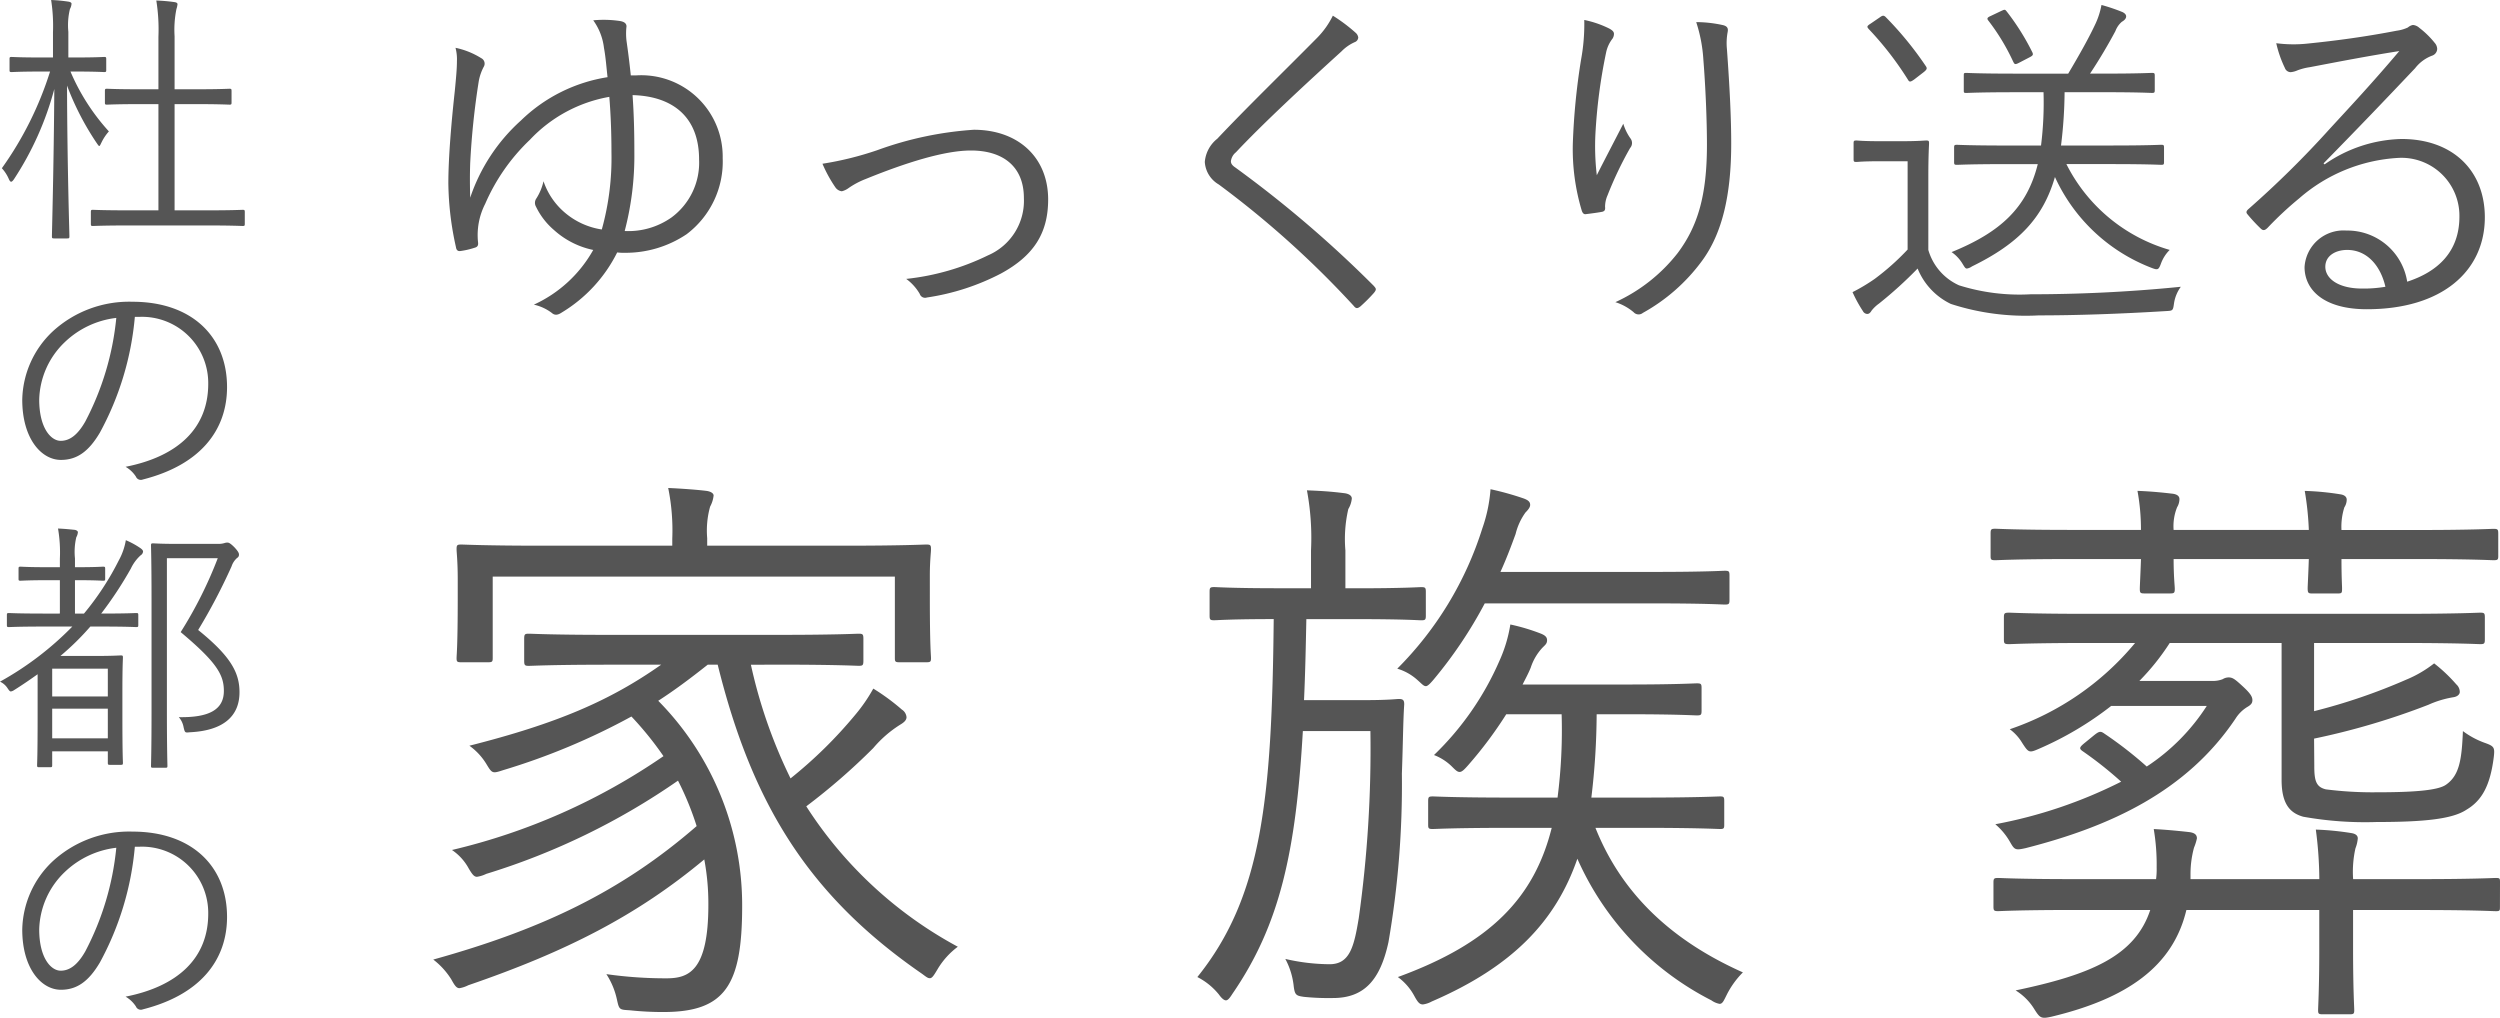
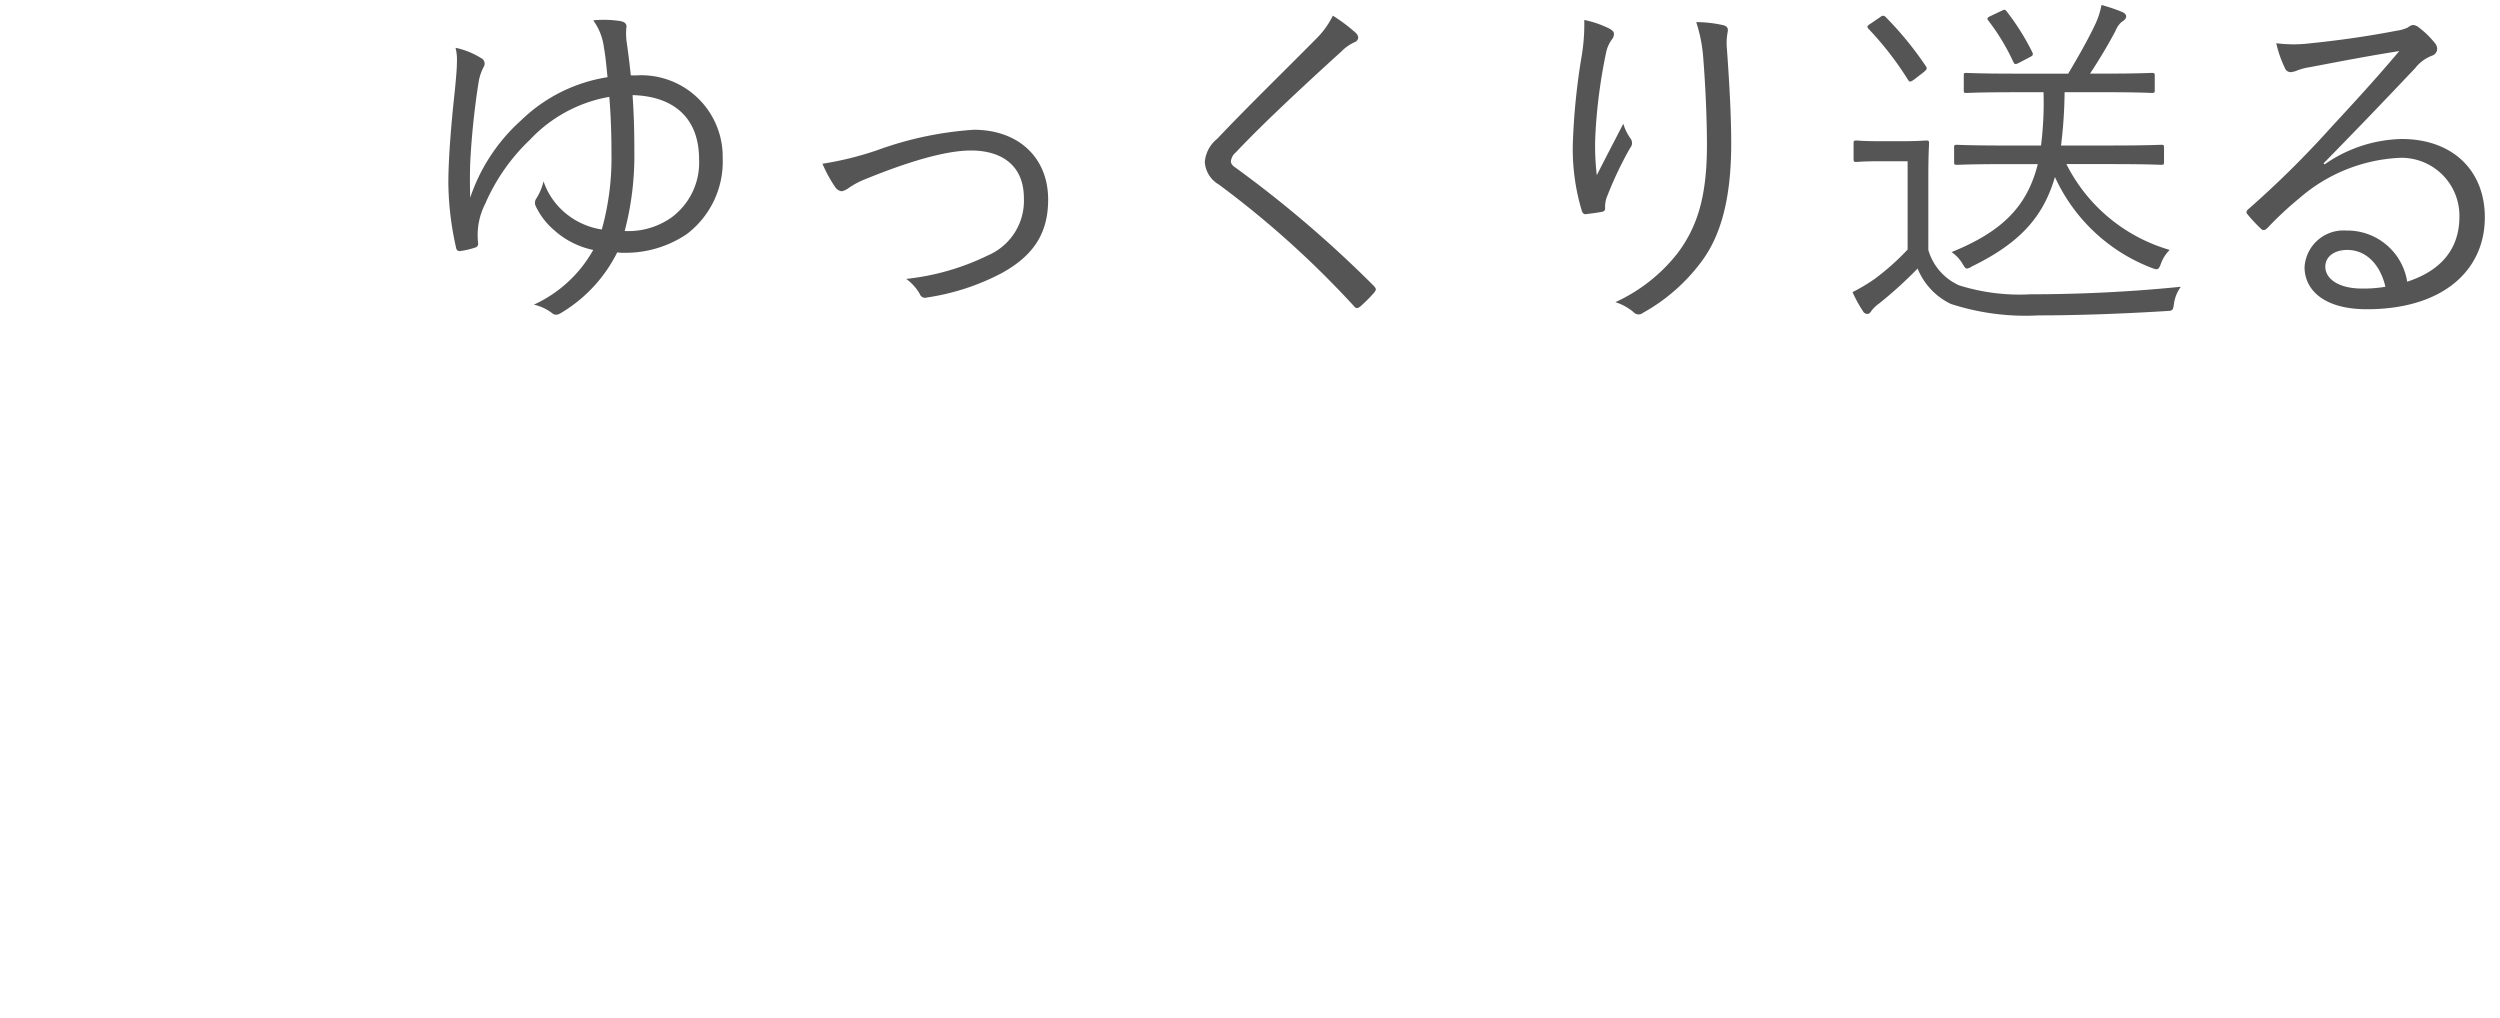
<svg xmlns="http://www.w3.org/2000/svg" width="188.732" height="76.839" viewBox="0 0 188.732 76.839">
  <g transform="translate(1117.42 1766.54)">
    <path d="M17.2-16.848c-.108-1.053-.216-1.863-.324-2.619a4.647,4.647,0,0,1,0-1.08q0-.324-.486-.405a8.318,8.318,0,0,0-2.025-.054,4.418,4.418,0,0,1,.81,2.079c.135.729.189,1.512.27,2.214A12.048,12.048,0,0,0,8.91-13.446,13.7,13.7,0,0,0,5.076-7.614c-.027-1.134-.027-1.728,0-2.592a57.9,57.9,0,0,1,.648-6.21A3.729,3.729,0,0,1,6.1-17.5a.46.46,0,0,0-.189-.648,5.944,5.944,0,0,0-1.944-.783,3.325,3.325,0,0,1,.108,1c0,.54-.054,1.161-.162,2.268-.243,2.214-.486,4.968-.486,6.966A23.011,23.011,0,0,0,4-3.888c.027.216.135.324.324.3A5.8,5.8,0,0,0,5.4-3.834c.216-.054.3-.162.27-.405a5.168,5.168,0,0,1,.54-2.916,14.764,14.764,0,0,1,3.375-4.833,10.768,10.768,0,0,1,5.994-3.24q.162,1.985.162,4.212a20.158,20.158,0,0,1-.729,5.8,5.575,5.575,0,0,1-2.754-1.242,5.351,5.351,0,0,1-1.647-2.4,4.073,4.073,0,0,1-.54,1.3.576.576,0,0,0-.027.621,5.384,5.384,0,0,0,1.35,1.755,6.346,6.346,0,0,0,2.97,1.512A9.79,9.79,0,0,1,9.882.459a3.494,3.494,0,0,1,1.35.621c.216.189.432.189.756-.027a11.032,11.032,0,0,0,4.185-4.536,3.8,3.8,0,0,0,.567.027,8.25,8.25,0,0,0,4.671-1.4,6.861,6.861,0,0,0,2.727-5.751A6.147,6.147,0,0,0,17.6-16.848ZM16.74-5.1a22.381,22.381,0,0,0,.729-5.94c0-1.4-.027-2.781-.135-4.32,3,.081,5.022,1.62,5.022,4.86a5.141,5.141,0,0,1-2.079,4.374A5.646,5.646,0,0,1,16.74-5.1Zm14.931-5.076A10.134,10.134,0,0,0,32.643-8.4a.69.69,0,0,0,.486.3,1.434,1.434,0,0,0,.513-.243,6.1,6.1,0,0,1,1.269-.675c3.051-1.242,5.967-2.16,7.965-2.16,2.4,0,4,1.188,4,3.591a4.481,4.481,0,0,1-2.7,4.32,18.477,18.477,0,0,1-6.183,1.782A3.691,3.691,0,0,1,39.015-.351a.423.423,0,0,0,.54.27A17.655,17.655,0,0,0,45.144-1.89c2.43-1.323,3.564-3,3.564-5.589,0-3.186-2.268-5.265-5.616-5.265A26.34,26.34,0,0,0,35.8-11.2,24.388,24.388,0,0,1,31.671-10.179ZM70.2-21.357a6.336,6.336,0,0,1-1.188,1.674c-2.4,2.43-5.346,5.292-7.533,7.614a2.5,2.5,0,0,0-.945,1.755,2.113,2.113,0,0,0,1.053,1.7A71.847,71.847,0,0,1,71.766.54c.189.243.3.216.513.054A12.205,12.205,0,0,0,73.305-.432c.216-.27.162-.324-.027-.54a87.15,87.15,0,0,0-10.422-8.91c-.243-.162-.351-.3-.351-.486a1.018,1.018,0,0,1,.378-.675c2.025-2.16,5.319-5.211,7.965-7.614a3.241,3.241,0,0,1,1-.7.4.4,0,0,0,.27-.351.57.57,0,0,0-.189-.351A12.478,12.478,0,0,0,70.2-21.357Zm18.981.324a14.763,14.763,0,0,1-.243,3,50.03,50.03,0,0,0-.621,6.345,16.123,16.123,0,0,0,.675,5.049c.054.162.135.27.27.27.459-.054,1.053-.135,1.3-.189.162-.054.216-.135.189-.378a2.159,2.159,0,0,1,.189-.864,27.6,27.6,0,0,1,1.7-3.564.57.57,0,0,0,.027-.729,3.83,3.83,0,0,1-.54-1.107c-.621,1.215-1.431,2.754-2,3.888a18.766,18.766,0,0,1-.108-3.051,40.335,40.335,0,0,1,.81-6.21,2.546,2.546,0,0,1,.486-1.053.675.675,0,0,0,.108-.351c0-.162-.108-.27-.351-.405A7.657,7.657,0,0,0,89.181-21.033Zm8.451.162a11.242,11.242,0,0,1,.54,2.835c.162,2,.27,4.563.27,6.426,0,3.861-.7,6.156-2.214,8.181a12.626,12.626,0,0,1-4.7,3.7,4.011,4.011,0,0,1,1.377.756.507.507,0,0,0,.7.054,13.851,13.851,0,0,0,4.455-3.915c1.539-2.079,2.214-5,2.214-8.856,0-1.917-.108-4.158-.324-7.155a4.544,4.544,0,0,1,.054-1.269c.054-.27,0-.459-.4-.54A9.517,9.517,0,0,0,97.632-20.871Zm31.374,10.719c2.673,0,3.591.054,3.726.054.189,0,.216-.027.216-.216v-1.08c0-.189-.027-.216-.216-.216-.135,0-1.053.054-3.726.054h-3.834a34.561,34.561,0,0,0,.27-4.023h3c2.592,0,3.429.054,3.591.054.189,0,.216-.027.216-.216v-1.08c0-.189-.027-.216-.216-.216-.162,0-1,.054-3.591.054h-1.08c.756-1.134,1.431-2.3,1.917-3.213a1.716,1.716,0,0,1,.486-.7c.189-.108.324-.243.324-.405,0-.135-.108-.243-.27-.324a13.66,13.66,0,0,0-1.593-.54,5.9,5.9,0,0,1-.432,1.377c-.486,1.053-1.242,2.4-2.079,3.807h-4.077c-2.592,0-3.456-.054-3.618-.054-.189,0-.189.027-.189.216v1.08c0,.189,0,.216.189.216.162,0,1.026-.054,3.618-.054h2.214a26.1,26.1,0,0,1-.189,4.023h-2.646c-2.673,0-3.564-.054-3.7-.054-.189,0-.216.027-.216.216v1.08c0,.189.027.216.216.216.135,0,1.026-.054,3.7-.054h2.4c-.81,3.267-2.781,5.13-6.507,6.642a2.809,2.809,0,0,1,.783.81c.189.3.243.432.378.432a.939.939,0,0,0,.378-.162c3.537-1.728,5.373-3.672,6.264-6.75A13.231,13.231,0,0,0,132-2.322c.486.189.54.162.729-.351a2.779,2.779,0,0,1,.648-1,12.666,12.666,0,0,1-7.8-6.48Zm-13.851.945c0-1.674.054-2.376.054-2.511,0-.189-.027-.216-.216-.216-.162,0-.567.054-1.944.054h-1.458c-1.4,0-1.755-.054-1.863-.054-.189,0-.216.027-.216.216v1.188c0,.189.027.216.216.216.108,0,.459-.054,1.863-.054h2V-3.7a18.531,18.531,0,0,1-2.484,2.214,13.711,13.711,0,0,1-1.674,1,10.017,10.017,0,0,0,.783,1.431.39.39,0,0,0,.324.216c.108,0,.216-.054.324-.243a2.725,2.725,0,0,1,.567-.54,30.966,30.966,0,0,0,2.916-2.646A5.066,5.066,0,0,0,116.856.405a18.251,18.251,0,0,0,6.642.864c2.754,0,6.075-.108,9.585-.324.54-.027.54-.027.621-.594a2.828,2.828,0,0,1,.513-1.242c-4,.405-7.884.567-11.34.567a15.193,15.193,0,0,1-5.4-.675,4.2,4.2,0,0,1-2.322-2.673Zm-4.347-11.556c-.3.189-.3.243-.162.405a24.212,24.212,0,0,1,2.97,3.834c.108.189.189.189.486-.027l.7-.54c.27-.216.27-.3.162-.459a25.606,25.606,0,0,0-3.051-3.726c-.135-.108-.216-.108-.432.054Zm9.045-.567c-.243.108-.3.189-.162.351a16.11,16.11,0,0,1,1.863,3.078c.108.216.135.27.486.081l.675-.351c.324-.162.378-.216.3-.405a17.974,17.974,0,0,0-1.944-3.1c-.135-.162-.135-.162-.432-.027ZM144.99-10.206c2.7-2.754,4.509-4.644,6.912-7.182a2.927,2.927,0,0,1,1.269-.945.559.559,0,0,0,.4-.513.729.729,0,0,0-.189-.459,6.652,6.652,0,0,0-1.161-1.134.81.81,0,0,0-.486-.216.832.832,0,0,0-.378.189,2.819,2.819,0,0,1-.837.243c-2.376.459-4.59.756-6.723.972a10.065,10.065,0,0,1-2.376-.027,8.541,8.541,0,0,0,.648,1.863.478.478,0,0,0,.432.324,1.6,1.6,0,0,0,.513-.135,4.382,4.382,0,0,1,.945-.243c2.4-.459,4.509-.864,6.75-1.215-2.079,2.457-3.7,4.185-5.265,5.886a73.522,73.522,0,0,1-6.1,6.021c-.189.162-.216.27-.108.4a12.454,12.454,0,0,0,1,1.08c.189.189.324.162.54-.054a25.952,25.952,0,0,1,2.376-2.214,12.439,12.439,0,0,1,7.425-3.051,4.375,4.375,0,0,1,4.671,4.428c0,2.646-1.62,4.158-3.942,4.914a4.571,4.571,0,0,0-4.59-3.861,2.945,2.945,0,0,0-3.159,2.754c0,1.728,1.458,3.186,4.7,3.186,5.724,0,8.91-2.916,8.91-6.939,0-3.51-2.4-5.913-6.291-5.913a10.541,10.541,0,0,0-5.805,1.917Zm4.671,9.315a9.8,9.8,0,0,1-1.755.135c-1.809,0-2.781-.756-2.781-1.647,0-.837.783-1.269,1.647-1.269C148.311-3.672,149.31-2.43,149.661-.891Z" transform="translate(-1087 -1744)" fill="#555" />
-     <path d="M28.336-23.364c4.356,0,5.852.088,6.072.088.308,0,.352-.044.352-.4V-25.3c0-.352-.044-.4-.352-.4-.22,0-1.716.088-6.072.088H15.576c-4.356,0-5.808-.088-6.072-.088-.308,0-.352.044-.352.4v1.628c0,.352.044.4.352.4.264,0,1.716-.088,6.072-.088h3.916c-3.872,2.728-7.876,4.444-14.476,6.116A4.707,4.707,0,0,1,6.336-15.8c.4.66.44.66,1.232.4a50.418,50.418,0,0,0,9.68-4.048,24.866,24.866,0,0,1,2.42,2.992A47.173,47.173,0,0,1,3.7-9.372,3.966,3.966,0,0,1,4.972-7.964c.264.44.4.616.616.616a2.373,2.373,0,0,0,.7-.22,52.152,52.152,0,0,0,14.476-7.04,22.568,22.568,0,0,1,1.408,3.432C16.5-6.248,10.516-3.388,2.288-1.1A5.656,5.656,0,0,1,3.652.4c.264.484.4.66.616.66a2.216,2.216,0,0,0,.66-.22c7.436-2.552,12.76-5.28,17.82-9.5a18.1,18.1,0,0,1,.308,3.432c0,5.016-1.5,5.544-3.168,5.544A31.867,31.867,0,0,1,15.356,0a5.7,5.7,0,0,1,.792,1.892c.176.792.176.792.968.836a23.553,23.553,0,0,0,2.552.132c4.664,0,5.94-2.024,5.94-8.008a21.978,21.978,0,0,0-6.336-15.488c1.232-.792,2.464-1.716,3.74-2.728h.748c2.6,10.516,6.864,17.424,15.4,23.32.308.22.44.352.616.352s.308-.22.572-.66a5.82,5.82,0,0,1,1.54-1.716,31.125,31.125,0,0,1-11.44-10.6,47.794,47.794,0,0,0,5.06-4.4,8.736,8.736,0,0,1,2.024-1.76c.22-.132.484-.308.484-.572a.757.757,0,0,0-.352-.572,16.173,16.173,0,0,0-2.156-1.584,12.334,12.334,0,0,1-1.364,1.98,33.491,33.491,0,0,1-4.884,4.8,37.759,37.759,0,0,1-2.992-8.58ZM39.776-30.1c0-1.1.088-1.716.088-1.98,0-.308-.044-.352-.352-.352-.264,0-1.8.088-6.072.088H22.968v-.572a6.757,6.757,0,0,1,.22-2.376,2.285,2.285,0,0,0,.264-.836c0-.176-.22-.308-.528-.352-.7-.088-1.892-.176-2.9-.22a15.994,15.994,0,0,1,.308,3.828v.528H10.472c-4.268,0-5.808-.088-6.072-.088-.308,0-.352.044-.352.352,0,.264.088.88.088,2.288v1.364c0,3.74-.088,4.312-.088,4.576s.044.308.352.308H6.424c.308,0,.352-.044.352-.308v-6.16h30.36v6.16c0,.264.044.308.352.308h2.024c.308,0,.352-.044.352-.308s-.088-.836-.088-4.576ZM93.632-11.044c4.136,0,5.544.088,5.808.088s.308-.044.308-.308v-1.8c0-.308-.044-.352-.308-.352s-1.672.088-5.808.088H89.716a54.136,54.136,0,0,0,.4-6.292h2.244c3.828,0,5.06.088,5.324.088.308,0,.352-.044.352-.352V-21.6c0-.308-.044-.352-.352-.352-.264,0-1.5.088-5.324.088H84.524c.22-.44.44-.836.616-1.276a4.034,4.034,0,0,1,.88-1.5c.22-.22.352-.308.352-.572,0-.22-.132-.352-.44-.484a14.994,14.994,0,0,0-2.332-.7,10.674,10.674,0,0,1-.836,2.772,22.068,22.068,0,0,1-4.928,7.084,3.92,3.92,0,0,1,1.32.836c.308.308.44.44.616.44s.352-.176.66-.528a30.719,30.719,0,0,0,2.86-3.828h4.18a39.867,39.867,0,0,1-.308,6.292H83.512c-4.136,0-5.544-.088-5.764-.088-.308,0-.352.044-.352.352v1.8c0,.264.044.308.352.308.22,0,1.628-.088,5.764-.088h3.212C85.4-5.764,82.1-2.332,75.108.22A4.258,4.258,0,0,1,76.34,1.628c.264.484.4.66.66.66a1.887,1.887,0,0,0,.66-.22c6.116-2.64,9.372-6.072,11-10.78A21.959,21.959,0,0,0,98.78,1.98a1.531,1.531,0,0,0,.616.264c.22,0,.308-.22.528-.66a6.507,6.507,0,0,1,1.232-1.716c-5.632-2.508-9.24-6.16-11.132-10.912ZM77.22-28.864c0-.308-.044-.352-.352-.352-.22,0-1.32.088-4.84.088h-.88v-2.86a10.057,10.057,0,0,1,.22-3.124,1.876,1.876,0,0,0,.264-.792c0-.22-.22-.352-.528-.4-1.056-.132-1.76-.176-2.86-.22a19.547,19.547,0,0,1,.308,4.532v2.86H66.088c-3.52,0-4.62-.088-4.84-.088-.308,0-.352.044-.352.352v1.8c0,.308.044.352.352.352.22,0,1.276-.088,4.488-.088C65.6-13.2,64.856-5.852,59.972.22A5.015,5.015,0,0,1,61.6,1.54c.22.308.4.44.528.44s.264-.132.484-.484c3.608-5.236,4.8-10.78,5.324-19.844h5.1a91.757,91.757,0,0,1-.88,14.124c-.352,2.112-.66,3.476-2.2,3.476a15.047,15.047,0,0,1-3.344-.4A5.57,5.57,0,0,1,67.232.792c.088.792.176.836.792.924a18.394,18.394,0,0,0,2.2.088C72.6,1.8,73.788.4,74.4-2.42a69.965,69.965,0,0,0,1.012-12.716c.088-2.42.088-3.828.176-5.236,0-.308-.088-.4-.4-.4-.22,0-.7.088-2.728.088H68.024c.088-1.892.132-3.916.176-6.116h3.828c3.52,0,4.62.088,4.84.088.308,0,.352-.044.352-.352ZM100.144-30.1c0-.308-.044-.352-.352-.352-.22,0-1.452.088-5.324.088H82.852c.44-.968.792-1.892,1.144-2.86a4.683,4.683,0,0,1,.748-1.628c.22-.22.352-.4.352-.572,0-.22-.132-.352-.484-.484a22.161,22.161,0,0,0-2.508-.7,11.372,11.372,0,0,1-.616,2.948,26.027,26.027,0,0,1-6.424,10.6,3.927,3.927,0,0,1,1.5.836c.352.308.484.484.66.484.132,0,.308-.176.572-.484a33.052,33.052,0,0,0,3.872-5.764h12.8c3.872,0,5.1.088,5.324.088.308,0,.352-.044.352-.352Zm44.132,12.32a54.324,54.324,0,0,0,8.624-2.552,7.518,7.518,0,0,1,1.892-.572c.308-.044.484-.22.484-.4a.775.775,0,0,0-.264-.572,11.784,11.784,0,0,0-1.672-1.584,8.909,8.909,0,0,1-2.112,1.232,44.119,44.119,0,0,1-6.952,2.376v-5.148h6.556c4.312,0,5.764.088,5.984.088.308,0,.352-.044.352-.352v-1.672c0-.308-.044-.352-.352-.352-.22,0-1.672.088-5.984.088H127.2c-4.268,0-5.72-.088-5.94-.088-.352,0-.4.044-.4.352v1.672c0,.308.044.352.4.352.22,0,1.672-.088,5.94-.088h3.564a21.09,21.09,0,0,1-9.46,6.512,3.478,3.478,0,0,1,.924,1.012c.484.748.528.792,1.232.484a24.867,24.867,0,0,0,5.5-3.256h7.216a15.476,15.476,0,0,1-4.532,4.576,29.6,29.6,0,0,0-3.168-2.464c-.308-.22-.4-.22-.792.088l-.7.572c-.44.352-.44.44-.22.616a28.512,28.512,0,0,1,2.948,2.332,35.468,35.468,0,0,1-9.5,3.212,4.976,4.976,0,0,1,1.1,1.32c.352.616.4.66,1.188.484,6.38-1.628,12.144-4.268,15.84-9.768a2.74,2.74,0,0,1,.88-.88c.308-.176.4-.308.4-.528,0-.264-.176-.528-.7-1.012-.616-.572-.792-.7-1.1-.7a.849.849,0,0,0-.44.132,2.031,2.031,0,0,1-.836.132h-5.456a17.635,17.635,0,0,0,2.288-2.86h8.448v10.34c0,1.892.7,2.508,1.628,2.772a26.478,26.478,0,0,0,5.544.4c3.564,0,5.72-.22,6.776-.924,1.188-.7,1.8-1.848,2.068-3.96.088-.748.044-.836-.7-1.1a6.282,6.282,0,0,1-1.628-.88c-.088,2.156-.264,3.344-1.276,4.048-.616.44-2.508.572-5.236.572a27.97,27.97,0,0,1-3.828-.22c-.748-.176-.88-.66-.88-1.76ZM158.312-6.908c0-.308,0-.352-.308-.352-.264,0-1.628.088-5.764.088h-5.016A8.126,8.126,0,0,1,147.4-9.5a2.608,2.608,0,0,0,.176-.748c0-.22-.176-.352-.484-.4a21.291,21.291,0,0,0-2.684-.264,29.222,29.222,0,0,1,.264,3.74h-9.724V-7.48a7.621,7.621,0,0,1,.264-2.068,3.976,3.976,0,0,0,.22-.7c0-.308-.22-.44-.66-.484-.792-.088-1.716-.176-2.6-.22a16.142,16.142,0,0,1,.22,2.9,5.611,5.611,0,0,1-.044.88h-6.16c-4.18,0-5.544-.088-5.764-.088-.308,0-.352.044-.352.352v1.8c0,.308.044.352.352.352.22,0,1.584-.088,5.764-.088h5.72c-1.144,3.476-4.488,4.884-10.164,6.072a4.3,4.3,0,0,1,1.408,1.408c.44.7.528.748,1.32.572,5.676-1.364,9.152-3.784,10.164-8.052h10.032v2.992c0,2.992-.088,4.312-.088,4.576s.044.308.352.308h2.024c.308,0,.352-.044.352-.308s-.088-1.584-.088-4.576V-4.84h5.016c4.136,0,5.5.088,5.764.088.308,0,.308-.044.308-.352Zm-.132-26.356c0-.308-.044-.352-.352-.352-.264,0-1.628.088-5.764.088h-5.72a4.835,4.835,0,0,1,.22-1.716,1.065,1.065,0,0,0,.176-.572c0-.22-.176-.352-.44-.4a20.452,20.452,0,0,0-2.728-.264,22.333,22.333,0,0,1,.308,2.948H133.672a3.823,3.823,0,0,1,.264-1.716,1.2,1.2,0,0,0,.176-.616c0-.22-.176-.352-.484-.4-.748-.088-1.584-.176-2.684-.22a16.326,16.326,0,0,1,.264,2.948h-5.28c-4.092,0-5.5-.088-5.72-.088-.308,0-.352.044-.352.352v1.716c0,.264.044.308.352.308.22,0,1.628-.088,5.72-.088h5.28c-.044,1.32-.088,2.024-.088,2.244,0,.308.044.352.352.352h1.936c.308,0,.352-.044.352-.352,0-.22-.088-.924-.088-2.244H143.88c-.044,1.32-.088,2.024-.088,2.2,0,.352.044.4.352.4h1.892c.352,0,.352-.044.352-.4,0-.176-.044-.88-.044-2.2h5.72c4.136,0,5.5.088,5.764.088.308,0,.352-.044.352-.308Z" transform="translate(-1087 -1693)" fill="#555" />
-     <path d="M18.06,17.48c0-.16-.02-.18-.16-.18-.1,0-.78.04-2.74.04h-2.4V9.32h1.58c1.84,0,2.46.04,2.56.04.14,0,.16-.02.16-.16V8.34c0-.16-.02-.18-.16-.18-.1,0-.72.04-2.56.04H12.76v-4a7.916,7.916,0,0,1,.14-2.06,1.714,1.714,0,0,0,.08-.36c0-.1-.1-.14-.22-.16a12.689,12.689,0,0,0-1.38-.12,13.8,13.8,0,0,1,.16,2.74V8.2H10.2c-1.84,0-2.44-.04-2.54-.04-.14,0-.16.02-.16.18V9.2c0,.14.02.16.16.16.1,0,.7-.04,2.54-.04h1.34v8.02H9.36c-1.98,0-2.66-.04-2.76-.04-.14,0-.16.02-.16.18v.88c0,.14.02.16.16.16.1,0,.78-.04,2.76-.04h5.8c1.96,0,2.64.04,2.74.04.14,0,.16-.02.16-.16ZM5.22,6.86c1.6,0,2.12.04,2.22.04.14,0,.16-.02.16-.16V5.92c0-.14-.02-.16-.16-.16-.1,0-.62.04-2.22.04H4.74V3.86a5.142,5.142,0,0,1,.12-1.72.931.931,0,0,0,.12-.4c0-.08-.1-.14-.26-.16a11.636,11.636,0,0,0-1.28-.12A12.886,12.886,0,0,1,3.58,3.9V5.8H2.7C1.08,5.8.58,5.76.46,5.76c-.14,0-.16.02-.16.16v.82c0,.14.02.16.16.16.12,0,.62-.04,2.24-.04h.66a25.9,25.9,0,0,1-3.64,7.3,2.911,2.911,0,0,1,.52.8c.06.14.12.22.18.22s.14-.08.22-.2a23.306,23.306,0,0,0,3.04-6.8c-.04,5.94-.18,10.8-.18,11.12,0,.14.02.16.18.16h.96c.16,0,.18-.02.18-.16,0-.32-.16-5.18-.18-11.38a20.932,20.932,0,0,0,2.24,4.34c.1.14.14.22.2.22.04,0,.08-.1.16-.26a3.6,3.6,0,0,1,.56-.84A15.989,15.989,0,0,1,4.9,6.86Zm4.92,18.52a5,5,0,0,1,5.16,5.06c0,3.34-2.28,5.48-6.24,6.26a2.325,2.325,0,0,1,.78.74.4.4,0,0,0,.52.22c4.34-1.1,6.36-3.72,6.36-6.98,0-3.82-2.66-6.44-7.14-6.44a8.527,8.527,0,0,0-6,2.22,7.263,7.263,0,0,0-2.32,5.18c0,2.9,1.42,4.54,2.92,4.54,1.18,0,2.08-.6,2.94-2.06a22.326,22.326,0,0,0,2.64-8.74Zm-1.78.08a21.237,21.237,0,0,1-2.34,7.82c-.58,1.02-1.18,1.46-1.86,1.46-.72,0-1.62-.94-1.62-3.12A6.2,6.2,0,0,1,4.46,27.3,6.739,6.739,0,0,1,8.36,25.46ZM5.24,47.78V45.26h.18c1.38,0,1.84.04,1.94.04.14,0,.16-.02.16-.14V44.4c0-.14-.02-.16-.16-.16-.1,0-.56.04-1.94.04H5.24v-.66a4.814,4.814,0,0,1,.1-1.6.935.935,0,0,0,.12-.38c0-.08-.1-.16-.24-.18-.38-.04-.78-.08-1.26-.1a10.612,10.612,0,0,1,.14,2.28v.64H3.18c-1.48,0-1.94-.04-2.04-.04-.14,0-.16.02-.16.16v.76c0,.12.02.14.16.14.1,0,.56-.04,2.04-.04H4.1v2.52H2.88c-1.9,0-2.52-.04-2.62-.04-.14,0-.16.02-.16.16v.74c0,.14.02.16.16.16.1,0,.72-.04,2.62-.04H5.04A23.6,23.6,0,0,1-.42,52.92a1.347,1.347,0,0,1,.56.48c.12.18.18.26.26.26a.554.554,0,0,0,.24-.1c.64-.4,1.22-.8,1.78-1.2v3.26c0,2.92-.04,3.5-.04,3.6,0,.14.02.16.16.16h.82c.14,0,.16-.02.16-.16V58.18h4.2v.86c0,.14.02.16.16.16H8.7c.14,0,.16-.02.16-.16,0-.12-.04-.6-.04-3.54V53.62c0-1.9.04-2.4.04-2.52,0-.14-.02-.16-.16-.16-.12,0-.64.04-1.88.04H4.14A19.848,19.848,0,0,0,6.4,48.76h.86c1.9,0,2.5.04,2.6.04.14,0,.16-.02.16-.16V47.9c0-.14-.02-.16-.16-.16-.1,0-.7.04-2.6.04H7.22a28.529,28.529,0,0,0,2.24-3.4,3.169,3.169,0,0,1,.74-1,.368.368,0,0,0,.18-.28c0-.08-.06-.16-.2-.26a6.174,6.174,0,0,0-1.1-.6,4.779,4.779,0,0,1-.54,1.54,20.874,20.874,0,0,1-2.62,4ZM7.72,57.2H3.52V54.96h4.2Zm0-3.16H3.52v-2.1h4.2Zm5.2-11.52c-1.18,0-1.66-.04-1.78-.04-.14,0-.16.02-.16.16,0,.12.04,1.26.04,4.04v8.58c0,2.78-.04,3.9-.04,4.02s.02.14.16.14h.92c.14,0,.16-.02.16-.14,0-.1-.04-1.32-.04-4.04V43.6h3.84a31.628,31.628,0,0,1-2.8,5.58c2.72,2.28,3.26,3.22,3.26,4.44,0,1.44-1.16,2.02-3.4,1.98a1.586,1.586,0,0,1,.36.76c.1.42.1.42.48.38,2.48-.12,3.74-1.18,3.74-3.02,0-1.46-.64-2.7-3.12-4.7a43.863,43.863,0,0,0,2.52-4.8,1.451,1.451,0,0,1,.42-.64.271.271,0,0,0,.14-.26c0-.1-.06-.24-.34-.54-.3-.3-.42-.36-.54-.36a.719.719,0,0,0-.22.04,1.6,1.6,0,0,1-.48.06ZM10.14,65.38a5,5,0,0,1,5.16,5.06c0,3.34-2.28,5.48-6.24,6.26a2.325,2.325,0,0,1,.78.74.4.4,0,0,0,.52.22c4.34-1.1,6.36-3.72,6.36-6.98,0-3.82-2.66-6.44-7.14-6.44a8.527,8.527,0,0,0-6,2.22,7.263,7.263,0,0,0-2.32,5.18c0,2.9,1.42,4.54,2.92,4.54,1.18,0,2.08-.6,2.94-2.06a22.327,22.327,0,0,0,2.64-8.74Zm-1.78.08a21.237,21.237,0,0,1-2.34,7.82c-.58,1.02-1.18,1.46-1.86,1.46-.72,0-1.62-.94-1.62-3.12A6.2,6.2,0,0,1,4.46,67.3,6.739,6.739,0,0,1,8.36,65.46Z" transform="translate(-1117 -1768)" fill="#555" />
  </g>
</svg>